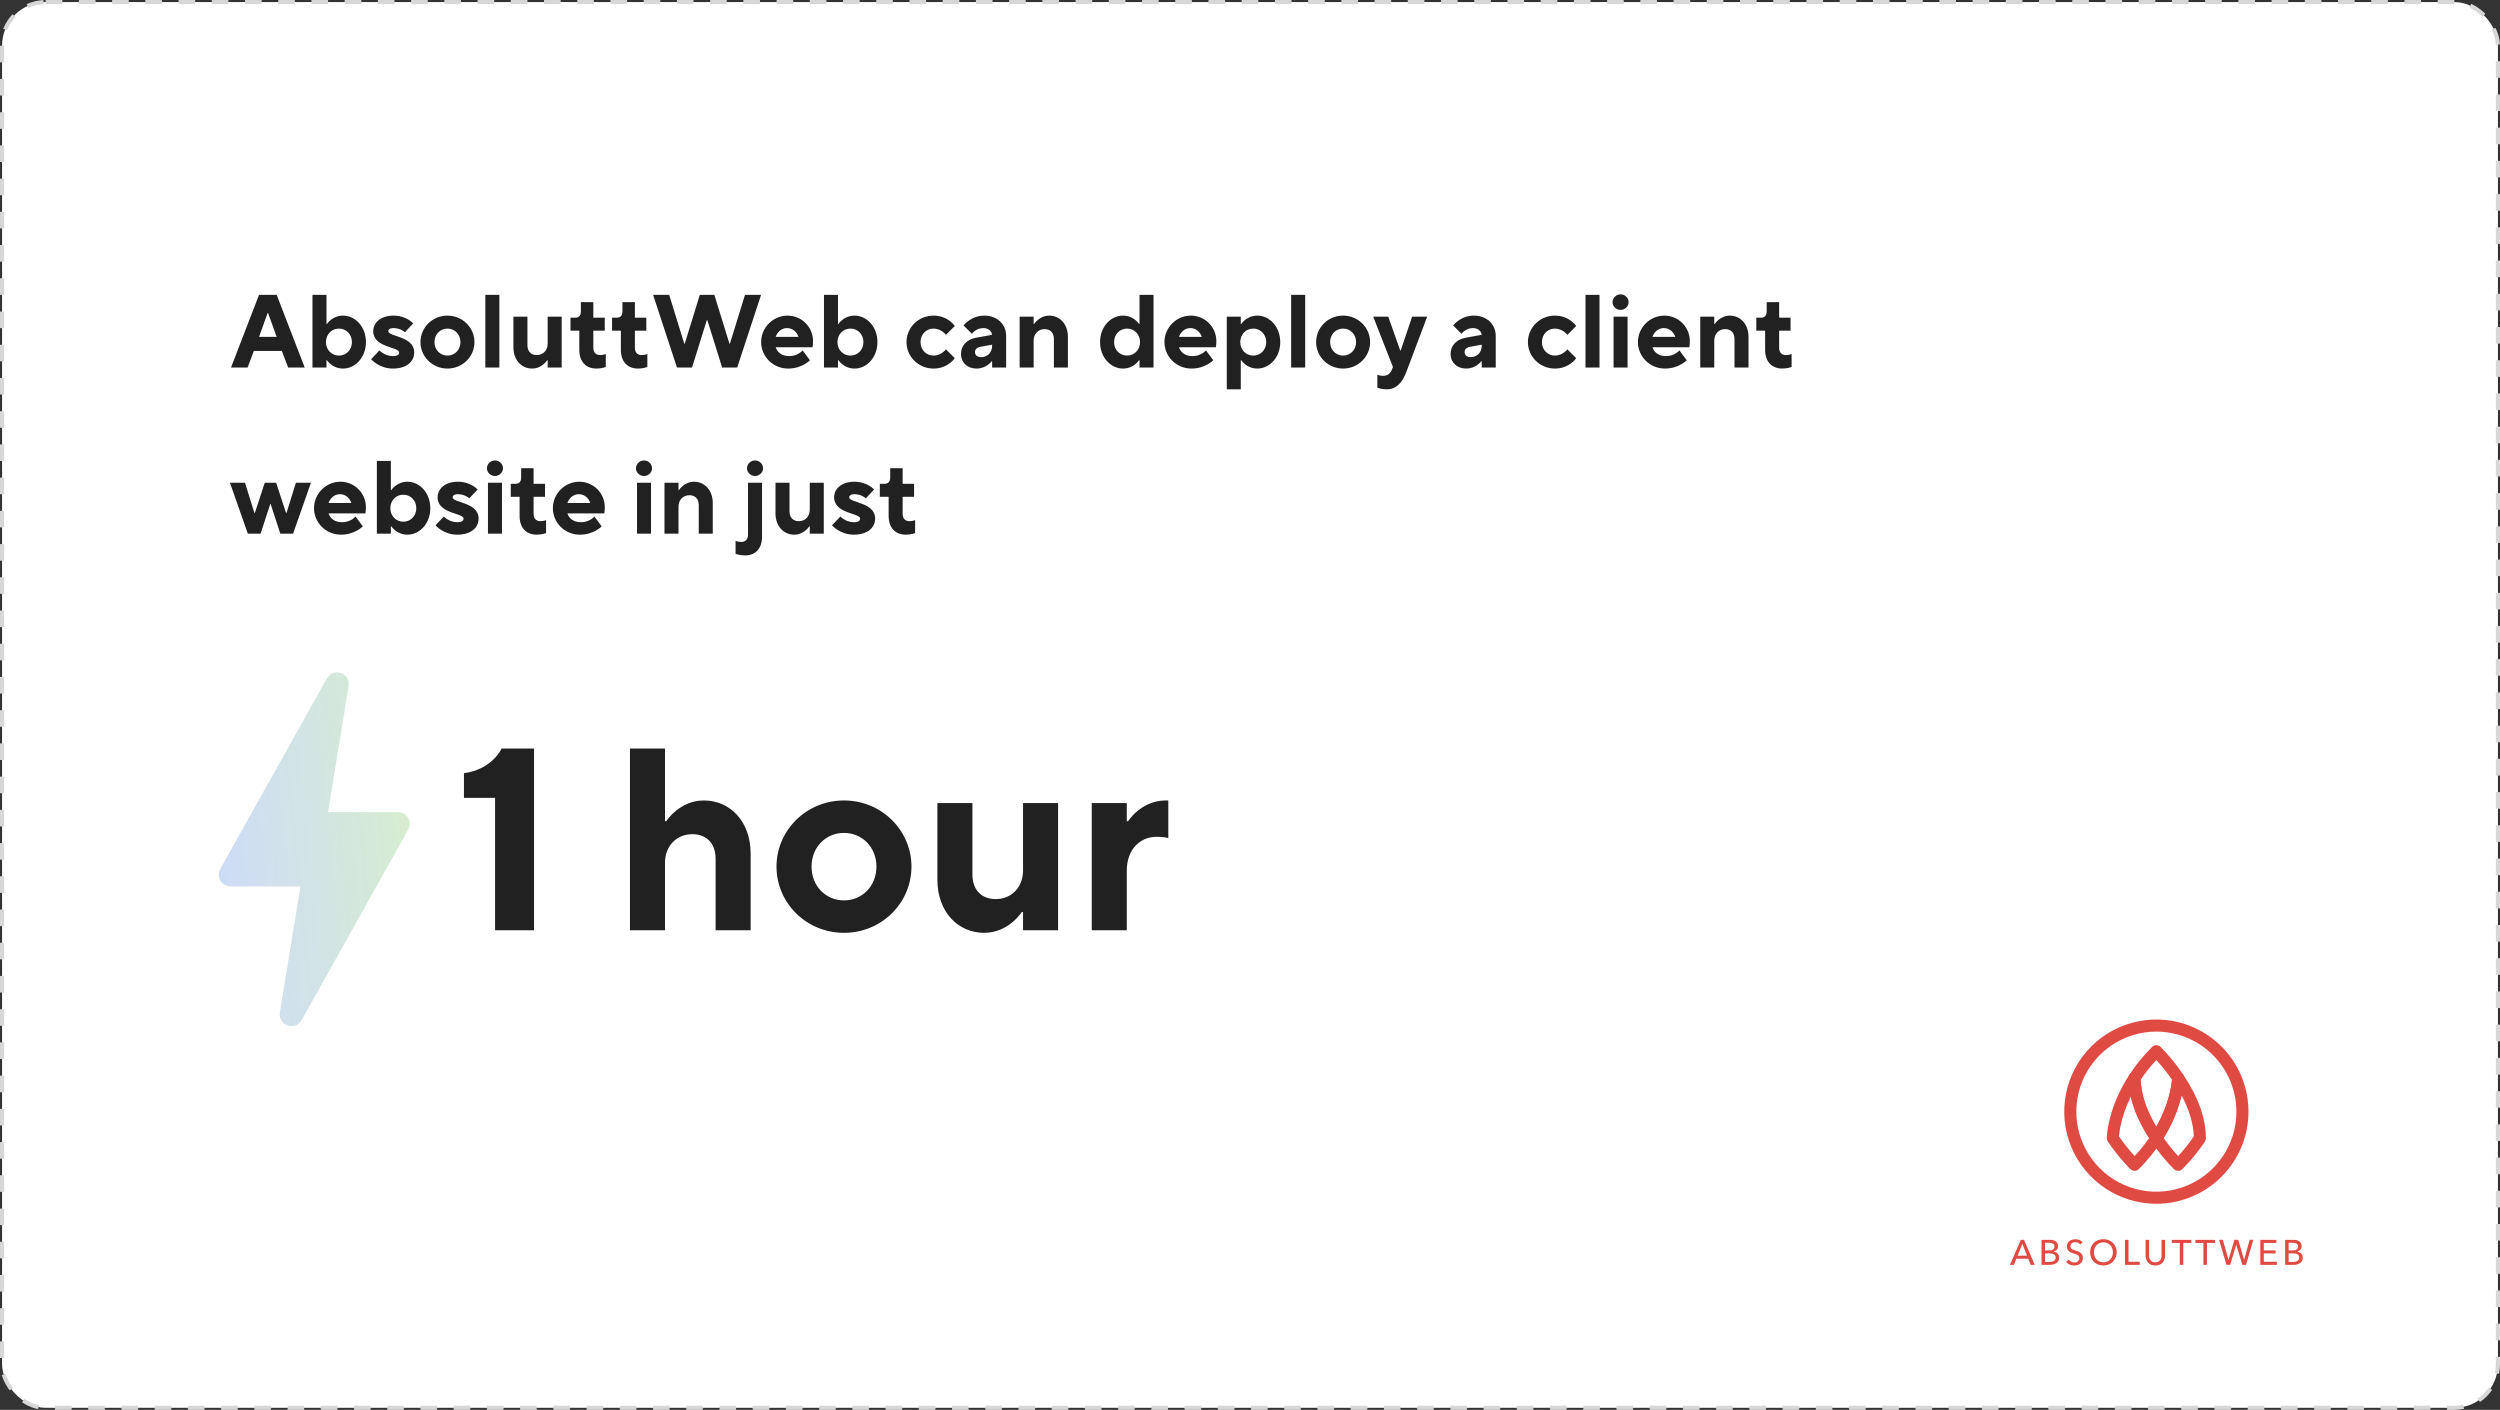
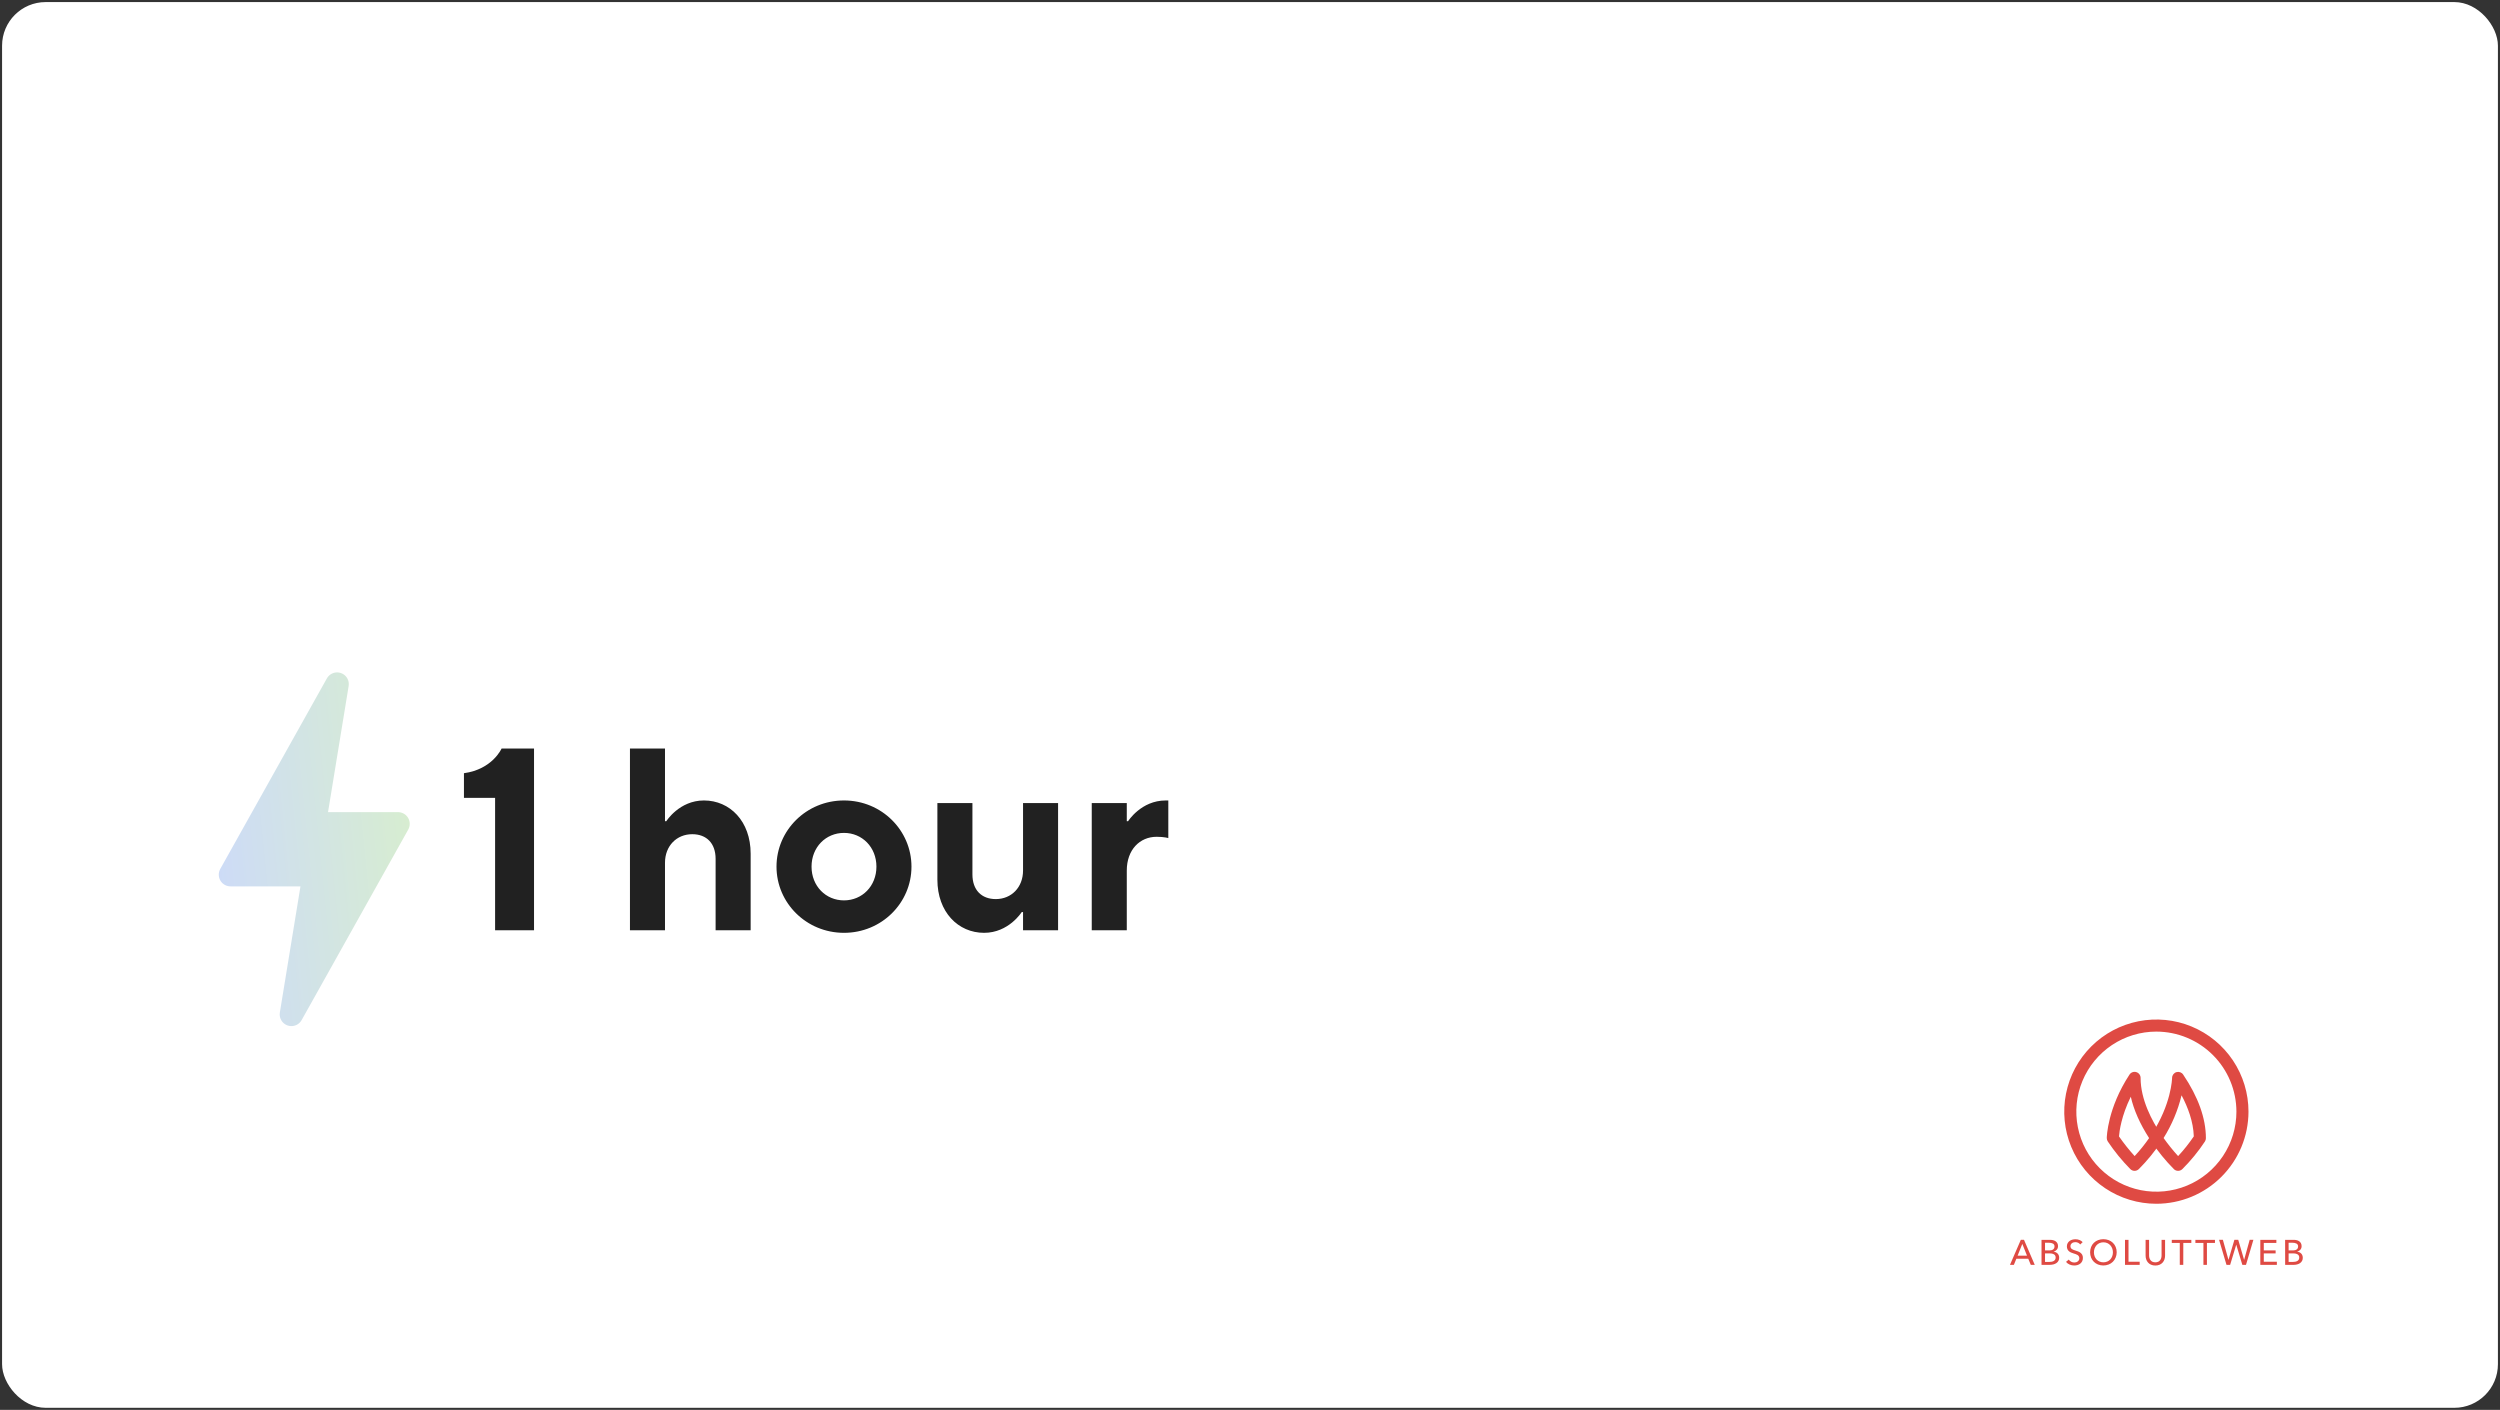
<svg xmlns="http://www.w3.org/2000/svg" width="1204" height="679" viewBox="0 0 1204 679" fill="none">
  <rect x="0" y="0" width="1204" height="679" fill="#333333" stroke="none" />
  <rect x="1" y="1" width="1202" height="677" rx="21" fill="white" />
-   <rect x="1" y="1" width="1202" height="677" rx="21" stroke="#D7D7D7" stroke-width="2" stroke-dasharray="8 8" />
  <g clip-path="url(#clip0_667_1412)">
    <path d="M1028.03 563.88C1027.27 563.884 1026.54 563.59 1025.99 563.06C1021.96 558.98 1018.32 554.525 1015.13 549.756C1014.79 549.263 1014.61 548.678 1014.62 548.08C1014.62 547.5 1014.98 533.677 1025.57 517.521C1025.91 516.997 1026.41 516.597 1027 516.381C1027.59 516.166 1028.23 516.146 1028.83 516.324C1029.43 516.503 1029.96 516.87 1030.33 517.372C1030.71 517.874 1030.91 518.484 1030.91 519.11C1030.91 529.541 1036.35 539.773 1040.89 546.527C1041.21 547.004 1041.38 547.564 1041.38 548.137C1041.38 548.709 1041.21 549.269 1040.89 549.746C1037.74 554.541 1034.1 559 1030.04 563.05C1029.5 563.576 1028.78 563.874 1028.03 563.88ZM1020.51 547.301C1022.81 550.62 1025.32 553.783 1028.04 556.77C1030.57 554.054 1032.9 551.16 1035.01 548.111C1030.6 541.25 1027.64 534.578 1026.19 528.181C1021.62 537.487 1020.7 544.831 1020.51 547.301Z" fill="#DF4A43" />
-     <path d="M1038.51 551.044C1038.03 551.044 1037.56 550.927 1037.14 550.704C1036.72 550.48 1036.36 550.156 1036.1 549.76C1028.82 538.968 1025.13 528.649 1025.12 519.099C1025.12 518.533 1025.28 517.979 1025.59 517.505C1028.75 512.713 1032.38 508.259 1036.45 504.212C1036.99 503.674 1037.72 503.37 1038.48 503.363C1039.24 503.356 1039.97 503.648 1040.52 504.176C1044.56 508.258 1048.2 512.714 1051.39 517.485C1051.73 517.979 1051.91 518.566 1051.9 519.165C1051.9 519.746 1051.52 533.579 1040.96 549.725C1040.69 550.126 1040.33 550.455 1039.91 550.684C1039.49 550.914 1039.02 551.035 1038.54 551.039L1038.51 551.044ZM1030.95 519.975C1031.19 528.267 1034.75 536.375 1038.46 542.645C1044.66 531.695 1045.81 522.741 1046.02 519.96C1043.72 516.641 1041.21 513.478 1038.49 510.492C1035.73 513.444 1033.21 516.608 1030.95 519.955V519.975Z" fill="#DF4A43" />
    <path d="M1048.98 563.879C1048.22 563.883 1047.49 563.589 1046.95 563.059C1042.91 558.979 1039.28 554.524 1036.09 549.756C1035.77 549.279 1035.6 548.719 1035.6 548.146C1035.6 547.574 1035.77 547.014 1036.09 546.537C1045.76 531.767 1046.07 519.543 1046.08 519.033C1046.1 518.421 1046.32 517.83 1046.69 517.345C1047.07 516.86 1047.59 516.507 1048.18 516.335C1048.77 516.163 1049.39 516.182 1049.97 516.389C1050.55 516.595 1051.05 516.979 1051.39 517.485C1058.66 528.278 1062.36 538.591 1062.36 548.146C1062.36 548.713 1062.2 549.267 1061.89 549.741C1058.73 554.531 1055.09 558.984 1051.02 563.029C1050.48 563.57 1049.75 563.876 1048.98 563.879ZM1042 548.09C1044.15 551.123 1046.48 554.022 1048.98 556.769C1051.74 553.809 1054.26 550.636 1056.53 547.281C1056.32 540.216 1053.7 533.279 1050.64 527.503C1048.88 534.77 1045.96 541.706 1042 548.045V548.09Z" fill="#DF4A43" />
    <path d="M1038.51 579.734C1029.73 579.734 1021.15 577.132 1013.86 572.257C1006.56 567.382 1000.87 560.453 997.516 552.346C994.158 544.239 993.279 535.318 994.991 526.712C996.703 518.105 1000.93 510.2 1007.13 503.995C1013.34 497.79 1021.24 493.564 1029.85 491.853C1038.46 490.141 1047.38 491.019 1055.48 494.377C1063.59 497.735 1070.52 503.422 1075.4 510.718C1080.27 518.014 1082.87 526.592 1082.87 535.367C1082.86 547.13 1078.18 558.407 1069.86 566.725C1061.55 575.042 1050.27 579.721 1038.51 579.734ZM1038.51 496.817C1030.88 496.817 1023.43 499.077 1017.09 503.313C1010.75 507.549 1005.81 513.57 1002.89 520.615C999.972 527.659 999.208 535.41 1000.7 542.888C1002.18 550.366 1005.85 557.235 1011.25 562.627C1016.64 568.018 1023.51 571.69 1030.98 573.177C1038.46 574.665 1046.21 573.901 1053.26 570.983C1060.3 568.066 1066.32 563.125 1070.56 556.785C1074.8 550.445 1077.06 542.992 1077.06 535.367C1077.04 525.147 1072.98 515.349 1065.75 508.123C1058.52 500.897 1048.73 496.832 1038.51 496.822V496.817ZM969.874 609.163H968L973.231 597.102H974.759L979.944 609.163H978.034L976.806 606.199H971.081L969.874 609.163ZM971.682 604.717H976.195L973.944 599.058L971.682 604.717ZM983.198 597.108H987.354C987.814 597.108 988.271 597.159 988.719 597.26C989.153 597.354 989.566 597.526 989.937 597.77C990.296 598.009 990.595 598.33 990.808 598.707C991.043 599.152 991.157 599.65 991.139 600.153C991.157 600.767 990.951 601.367 990.558 601.839C990.158 602.302 989.624 602.629 989.03 602.776V602.812C989.402 602.854 989.765 602.955 990.105 603.112C990.424 603.259 990.712 603.465 990.955 603.719C991.191 603.967 991.376 604.26 991.5 604.579C991.634 604.945 991.7 605.331 991.694 605.72C991.71 606.228 991.597 606.732 991.364 607.184C991.132 607.636 990.788 608.021 990.364 608.302C989.924 608.595 989.437 608.809 988.923 608.934C988.347 609.079 987.755 609.151 987.161 609.148H983.198V597.108ZM984.884 602.201H987.079C987.387 602.202 987.693 602.164 987.991 602.089C988.263 602.023 988.52 601.907 988.75 601.747C988.963 601.596 989.137 601.397 989.259 601.167C989.391 600.905 989.456 600.614 989.448 600.321C989.471 600.046 989.416 599.77 989.29 599.524C989.164 599.278 988.972 599.073 988.735 598.931C988.14 598.626 987.477 598.482 986.809 598.513H984.884V602.201ZM984.884 607.737H986.998C987.355 607.737 987.711 607.707 988.062 607.645C988.403 607.59 988.731 607.478 989.035 607.314C989.316 607.163 989.556 606.944 989.733 606.678C989.92 606.372 990.012 606.017 989.998 605.659C990.019 605.363 989.962 605.066 989.833 604.798C989.705 604.53 989.509 604.3 989.264 604.131C988.619 603.774 987.886 603.608 987.151 603.652H984.884V607.737ZM1001.83 599.338C1001.58 598.995 1001.25 598.717 1000.86 598.529C1000.43 598.314 999.96 598.205 999.481 598.213C999.203 598.214 998.925 598.252 998.656 598.325C998.383 598.396 998.126 598.517 997.897 598.681C997.671 598.844 997.482 599.052 997.342 599.293C997.194 599.56 997.12 599.863 997.128 600.169C997.118 600.456 997.184 600.741 997.322 600.994C997.449 601.215 997.623 601.406 997.831 601.554C998.074 601.718 998.338 601.85 998.615 601.946L999.578 602.277C999.986 602.403 1000.4 602.545 1000.82 602.705C1001.23 602.859 1001.61 603.071 1001.96 603.337C1002.31 603.601 1002.59 603.934 1002.8 604.314C1003.03 604.776 1003.14 605.29 1003.12 605.807C1003.14 606.368 1003.02 606.925 1002.77 607.432C1002.55 607.876 1002.23 608.266 1001.84 608.572C1001.45 608.88 1000.99 609.108 1000.51 609.245C999.999 609.392 999.474 609.465 998.947 609.464C998.189 609.464 997.44 609.314 996.741 609.021C996.059 608.742 995.458 608.295 994.994 607.722L996.313 606.617C996.606 607.043 996.997 607.393 997.454 607.635C997.922 607.893 998.448 608.027 998.982 608.027C999.27 608.028 999.556 607.988 999.833 607.91C1000.11 607.833 1000.37 607.705 1000.61 607.533C1000.84 607.364 1001.03 607.147 1001.18 606.897C1001.33 606.613 1001.41 606.293 1001.4 605.97C1001.41 605.65 1001.33 605.334 1001.17 605.058C1001.02 604.812 1000.83 604.598 1000.6 604.432C1000.31 604.251 1000.01 604.105 999.685 603.999L998.559 603.632C998.171 603.517 997.79 603.378 997.419 603.214C997.049 603.057 996.705 602.844 996.4 602.583C996.1 602.319 995.857 601.997 995.687 601.635C995.491 601.197 995.397 600.72 995.412 600.24C995.401 599.707 995.527 599.181 995.779 598.712C996.014 598.289 996.339 597.922 996.731 597.637C997.132 597.349 997.582 597.139 998.06 597.016C998.547 596.887 999.049 596.822 999.553 596.822C1000.23 596.818 1000.9 596.946 1001.53 597.199C1002.09 597.42 1002.6 597.769 1003.01 598.218L1001.83 599.338ZM1019.4 603.118C1019.4 603.992 1019.23 604.857 1018.89 605.664C1018.58 606.418 1018.13 607.102 1017.55 607.676C1016.97 608.248 1016.28 608.695 1015.51 608.99C1013.87 609.612 1012.06 609.612 1010.42 608.99C1009.67 608.696 1008.98 608.249 1008.4 607.678C1007.83 607.107 1007.38 606.423 1007.08 605.669C1006.44 604.013 1006.44 602.181 1007.08 600.525C1007.37 599.776 1007.83 599.098 1008.4 598.534C1008.99 597.972 1009.68 597.534 1010.44 597.245C1012.08 596.634 1013.89 596.634 1015.54 597.245C1016.29 597.533 1016.99 597.971 1017.57 598.534C1018.15 599.099 1018.61 599.776 1018.91 600.525C1019.25 601.348 1019.41 602.229 1019.4 603.118ZM1017.58 603.118C1017.58 602.482 1017.47 601.851 1017.25 601.253C1017.04 600.69 1016.73 600.172 1016.33 599.725C1015.93 599.279 1015.44 598.921 1014.89 598.676C1014.29 598.423 1013.65 598.292 1013 598.292C1012.35 598.292 1011.7 598.423 1011.1 598.676C1010.56 598.92 1010.07 599.278 1009.67 599.725C1009.28 600.174 1008.97 600.692 1008.76 601.253C1008.54 601.85 1008.43 602.482 1008.44 603.118C1008.43 603.762 1008.54 604.401 1008.76 605.007C1008.97 605.572 1009.28 606.091 1009.68 606.535C1010.08 606.97 1010.57 607.317 1011.11 607.554C1011.71 607.812 1012.34 607.94 1012.99 607.931C1013.64 607.938 1014.28 607.81 1014.88 607.554C1015.43 607.32 1015.92 606.973 1016.32 606.535C1016.73 606.09 1017.04 605.571 1017.25 605.007C1017.47 604.402 1017.58 603.762 1017.58 603.118ZM1025.09 607.666H1030.47V609.163H1023.4V597.108H1025.09V607.666ZM1038 609.474C1037.29 609.489 1036.58 609.352 1035.92 609.072C1035.36 608.828 1034.86 608.464 1034.46 608.007C1034.07 607.562 1033.78 607.042 1033.6 606.479C1033.41 605.904 1033.31 605.302 1033.32 604.696V597.108H1035V604.579C1035 604.99 1035.05 605.399 1035.15 605.797C1035.25 606.186 1035.43 606.553 1035.66 606.876C1035.91 607.203 1036.22 607.466 1036.59 607.645C1037.03 607.837 1037.52 607.935 1038 607.935C1038.49 607.935 1038.97 607.837 1039.42 607.645C1039.79 607.467 1040.11 607.203 1040.35 606.876C1040.59 606.553 1040.76 606.186 1040.86 605.797C1040.96 605.399 1041.01 604.99 1041.01 604.579V597.108H1042.7V604.707C1042.7 605.312 1042.6 605.914 1042.42 606.489C1042.24 607.052 1041.94 607.572 1041.56 608.017C1041.15 608.474 1040.65 608.838 1040.09 609.082C1039.43 609.36 1038.72 609.494 1038 609.474ZM1051.46 609.163H1049.78V598.59H1045.93V597.108H1055.35V598.59H1051.48L1051.46 609.163ZM1062.86 609.163H1061.17V598.59H1057.3V597.108H1066.73V598.59H1062.86L1062.86 609.163ZM1073.22 606.713H1073.25L1076.08 597.102H1077.94L1080.75 606.713H1080.78L1083.44 597.102H1085.23L1081.67 609.163H1079.91L1077 599.486H1076.96L1074.03 609.163H1072.28L1068.71 597.102H1070.54L1073.22 606.713ZM1090.24 607.666H1096.54V609.163H1088.57V597.108H1096.3V598.59H1090.24V602.201H1095.94V603.647H1090.24V607.666ZM1100.51 597.108H1104.67C1105.13 597.108 1105.58 597.159 1106.03 597.26C1106.47 597.354 1106.88 597.526 1107.25 597.77C1107.61 598.009 1107.91 598.33 1108.12 598.707C1108.36 599.152 1108.47 599.65 1108.45 600.153C1108.47 600.767 1108.26 601.367 1107.87 601.839C1107.47 602.302 1106.94 602.629 1106.34 602.776V602.812C1106.71 602.854 1107.08 602.955 1107.42 603.112C1107.74 603.259 1108.02 603.465 1108.27 603.719C1108.51 603.974 1108.7 604.275 1108.82 604.605C1108.96 604.97 1109.02 605.357 1109.02 605.746C1109.03 606.254 1108.92 606.757 1108.69 607.209C1108.45 607.661 1108.11 608.046 1107.69 608.328C1107.25 608.621 1106.76 608.834 1106.25 608.96C1105.67 609.1 1105.09 609.169 1104.5 609.163H1100.53L1100.51 597.108ZM1102.2 602.201H1104.39C1104.7 602.202 1105.01 602.164 1105.3 602.089C1105.58 602.023 1105.83 601.907 1106.06 601.747C1106.28 601.596 1106.45 601.397 1106.57 601.167C1106.7 600.905 1106.77 600.614 1106.76 600.321C1106.78 600.046 1106.73 599.769 1106.6 599.523C1106.47 599.277 1106.28 599.072 1106.04 598.931C1105.45 598.626 1104.78 598.482 1104.12 598.513H1102.19L1102.2 602.201ZM1102.2 607.737H1104.31C1104.67 607.737 1105.02 607.707 1105.37 607.645C1105.72 607.59 1106.04 607.478 1106.35 607.314C1106.63 607.163 1106.87 606.944 1107.05 606.678C1107.23 606.372 1107.33 606.017 1107.31 605.659C1107.33 605.363 1107.27 605.066 1107.15 604.798C1107.02 604.53 1106.82 604.3 1106.58 604.131C1105.93 603.774 1105.2 603.608 1104.46 603.652H1102.2V607.737Z" fill="#DF4A43" />
  </g>
-   <path d="M111.25 177L124.75 142H133.25L146.75 177H138.75L135.75 169H122.25L119.25 177H111.25ZM124.75 162.25H133.25L129.1 150.75H128.9L124.75 162.25ZM165.236 177.5C159.986 177.5 157.486 173.5 157.486 173.5H157.236V177H150.486V142H157.236V156H157.486C157.486 156 159.986 152 165.236 152C170.986 152 176.236 157.25 176.236 164.75C176.236 172.25 170.986 177.5 165.236 177.5ZM163.236 171.25C166.736 171.25 169.486 168.5 169.486 164.75C169.486 161 166.736 158.25 163.236 158.25C159.736 158.25 156.986 161 156.986 164.75C156.986 168.5 159.736 171.25 163.236 171.25ZM189.242 177.5C182.492 177.5 178.742 173 178.742 173L182.742 168.75C182.742 168.75 185.242 171.5 189.242 171.5C191.492 171.5 192.242 170.75 192.242 169.75C192.242 167 179.742 167.5 179.742 159.5C179.742 155.5 183.242 152 189.492 152C195.742 152 198.992 155.75 198.992 155.75L194.992 160C194.992 160 192.992 158 189.492 158C187.742 158 186.992 158.75 186.992 159.5C186.992 162.25 199.492 161.75 199.492 169.75C199.492 174 195.992 177.5 189.242 177.5ZM215.496 177.5C208.246 177.5 202.496 171.75 202.496 164.75C202.496 157.75 208.246 152 215.496 152C222.746 152 228.496 157.75 228.496 164.75C228.496 171.75 222.746 177.5 215.496 177.5ZM215.496 171.25C218.996 171.25 221.746 168.5 221.746 164.75C221.746 161 218.996 158.25 215.496 158.25C211.996 158.25 209.246 161 209.246 164.75C209.246 168.5 211.996 171.25 215.496 171.25ZM233.738 177V142H240.488V177H233.738ZM256.258 177.5C251.258 177.5 247.258 173.5 247.258 167.25V152.5H254.008V166.25C254.008 169.25 255.758 171 258.508 171C261.508 171 263.758 168.75 263.758 165.5V152.5H270.508V177H263.758V173.5H263.508C263.508 173.5 261.008 177.5 256.258 177.5ZM287.244 177.5C282.244 177.5 278.994 174.25 278.994 168.5V159.25H274.744V153H276.994C278.744 153 279.744 152 279.744 150V145.5H285.744V153H291.244V159.25H285.744V167.5C285.744 169.75 286.994 171 288.994 171C290.494 171 291.744 170.5 291.744 170.5V176.75C291.744 176.75 289.744 177.5 287.244 177.5ZM307.264 177.5C302.264 177.5 299.014 174.25 299.014 168.5V159.25H294.764V153H297.014C298.764 153 299.764 152 299.764 150V145.5H305.764V153H311.264V159.25H305.764V167.5C305.764 169.75 307.014 171 309.014 171C310.514 171 311.764 170.5 311.764 170.5V176.75C311.764 176.75 309.764 177.5 307.264 177.5ZM326.033 177L314.533 142H322.283L329.533 165.5H329.783L337.033 142H344.033L351.283 165.5H351.533L358.783 142H366.533L355.033 177H347.783L340.683 154.25H340.383L333.283 177H326.033ZM379.559 177.5C372.309 177.5 366.559 171.75 366.559 164.75C366.559 157.75 372.309 152 379.309 152C386.059 152 391.559 157.5 391.559 164.25C391.559 166 391.309 167.25 391.309 167.25H373.559C374.309 169.5 376.309 171.5 380.059 171.5C384.309 171.5 386.559 168.75 386.559 168.75L390.059 173.5C390.059 173.5 386.309 177.5 379.559 177.5ZM373.559 162.25H384.559C383.809 160 381.809 158 379.059 158C376.309 158 374.309 160 373.559 162.25ZM411.574 177.5C406.324 177.5 403.824 173.5 403.824 173.5H403.574V177H396.824V142H403.574V156H403.824C403.824 156 406.324 152 411.574 152C417.324 152 422.574 157.25 422.574 164.75C422.574 172.25 417.324 177.5 411.574 177.5ZM409.574 171.25C413.074 171.25 415.824 168.5 415.824 164.75C415.824 161 413.074 158.25 409.574 158.25C406.074 158.25 403.324 161 403.324 164.75C403.324 168.5 406.074 171.25 409.574 171.25ZM449.578 177.5C442.328 177.5 436.578 171.75 436.578 164.75C436.578 157.75 442.328 152 449.578 152C456.578 152 459.828 157 459.828 157L455.578 161.25C455.578 161.25 453.328 158.25 449.578 158.25C446.078 158.25 443.328 161 443.328 164.75C443.328 168.5 446.078 171.25 449.578 171.25C453.328 171.25 455.578 168.25 455.578 168.25L459.828 172.5C459.828 172.5 456.578 177.5 449.578 177.5ZM470.305 177.5C465.805 177.5 462.805 174.5 462.805 170.5C462.805 166.5 465.555 163.45 470.055 162.65L477.805 161.25C477.555 159.5 476.055 158 473.555 158C470.055 158 468.055 160.75 468.055 160.75L464.055 156.75C464.055 156.75 467.555 152 474.055 152C480.305 152 484.555 156.25 484.555 161.75V177C484.555 177 479.305 177 477.805 177V174H477.555C477.555 174 475.055 177.5 470.305 177.5ZM472.555 172C475.555 172 477.805 169.75 477.805 166.5V166L472.305 167C470.555 167.3 469.555 168.25 469.555 169.5C469.555 171 470.555 172 472.555 172ZM491.057 177V152.5H497.807V156H498.057C498.057 156 500.557 152 505.307 152C510.307 152 514.307 156 514.307 162.25V177H507.557V163.25C507.557 160.25 505.807 158.5 503.057 158.5C500.057 158.5 497.807 160.75 497.807 164V177H491.057ZM540.791 177.5C535.041 177.5 529.791 172.25 529.791 164.75C529.791 157.25 535.041 152 540.791 152C546.041 152 548.541 156 548.541 156H548.791V142H555.541V177H548.791V173.5H548.541C548.541 173.5 546.041 177.5 540.791 177.5ZM542.791 171.25C546.291 171.25 549.041 168.5 549.041 164.75C549.041 161 546.291 158.25 542.791 158.25C539.291 158.25 536.541 161 536.541 164.75C536.541 168.5 539.291 171.25 542.791 171.25ZM573.797 177.5C566.547 177.5 560.797 171.75 560.797 164.75C560.797 157.75 566.547 152 573.547 152C580.297 152 585.797 157.5 585.797 164.25C585.797 166 585.547 167.25 585.547 167.25H567.797C568.547 169.5 570.547 171.5 574.297 171.5C578.547 171.5 580.797 168.75 580.797 168.75L584.297 173.5C584.297 173.5 580.547 177.5 573.797 177.5ZM567.797 162.25H578.797C578.047 160 576.047 158 573.297 158C570.547 158 568.547 160 567.797 162.25ZM590.813 187.5V152.5H597.563V156H597.813C597.813 156 600.313 152 605.563 152C611.313 152 616.563 157.25 616.563 164.75C616.563 172.25 611.313 177.5 605.563 177.5C600.313 177.5 597.813 173.5 597.813 173.5H597.563V187.5H590.813ZM603.563 171.25C607.063 171.25 609.813 168.5 609.813 164.75C609.813 161 607.063 158.25 603.563 158.25C600.062 158.25 597.313 161 597.313 164.75C597.313 168.5 600.062 171.25 603.563 171.25ZM621.824 177V142H628.574V177H621.824ZM646.844 177.5C639.594 177.5 633.844 171.75 633.844 164.75C633.844 157.75 639.594 152 646.844 152C654.094 152 659.844 157.75 659.844 164.75C659.844 171.75 654.094 177.5 646.844 177.5ZM646.844 171.25C650.344 171.25 653.094 168.5 653.094 164.75C653.094 161 650.344 158.25 646.844 158.25C643.344 158.25 640.594 161 640.594 164.75C640.594 168.5 643.344 171.25 646.844 171.25ZM667.836 187.5C665.336 187.5 663.336 186.75 663.336 186.75V180.5C663.336 180.5 664.586 181 666.086 181C668.336 181 669.636 179.75 670.336 178L670.836 176.75L661.336 152.5H668.586L674.336 168.75H674.586L680.086 152.5H687.336L677.336 179C675.286 184.5 672.336 187.5 667.836 187.5ZM706.096 177.5C701.596 177.5 698.596 174.5 698.596 170.5C698.596 166.5 701.346 163.45 705.846 162.65L713.596 161.25C713.346 159.5 711.846 158 709.346 158C705.846 158 703.846 160.75 703.846 160.75L699.846 156.75C699.846 156.75 703.346 152 709.846 152C716.096 152 720.346 156.25 720.346 161.75V177C720.346 177 715.096 177 713.596 177V174H713.346C713.346 174 710.846 177.5 706.096 177.5ZM708.346 172C711.346 172 713.596 169.75 713.596 166.5V166L708.096 167C706.346 167.3 705.346 168.25 705.346 169.5C705.346 171 706.346 172 708.346 172ZM748.846 177.5C741.596 177.5 735.846 171.75 735.846 164.75C735.846 157.75 741.596 152 748.846 152C755.846 152 759.096 157 759.096 157L754.846 161.25C754.846 161.25 752.596 158.25 748.846 158.25C745.346 158.25 742.596 161 742.596 164.75C742.596 168.5 745.346 171.25 748.846 171.25C752.596 171.25 754.846 168.25 754.846 168.25L759.096 172.5C759.096 172.5 755.846 177.5 748.846 177.5ZM763.572 177V142H770.322V177H763.572ZM777.092 177V152.5H783.842V177H777.092ZM780.442 149.25C778.342 149.25 776.592 147.5 776.592 145.5C776.592 143.5 778.342 141.75 780.492 141.75C782.592 141.75 784.342 143.5 784.342 145.5C784.342 147.5 782.592 149.25 780.442 149.25ZM801.824 177.5C794.574 177.5 788.824 171.75 788.824 164.75C788.824 157.75 794.574 152 801.574 152C808.324 152 813.824 157.5 813.824 164.25C813.824 166 813.574 167.25 813.574 167.25H795.824C796.574 169.5 798.574 171.5 802.324 171.5C806.574 171.5 808.824 168.75 808.824 168.75L812.324 173.5C812.324 173.5 808.574 177.5 801.824 177.5ZM795.824 162.25H806.824C806.074 160 804.074 158 801.324 158C798.574 158 796.574 160 795.824 162.25ZM818.84 177V152.5H825.59V156H825.84C825.84 156 828.34 152 833.09 152C838.09 152 842.09 156 842.09 162.25V177H835.34V163.25C835.34 160.25 833.59 158.5 830.84 158.5C827.84 158.5 825.59 160.75 825.59 164V177H818.84ZM858.338 177.5C853.338 177.5 850.088 174.25 850.088 168.5V159.25H845.838V153H848.088C849.838 153 850.838 152 850.838 150V145.5H856.838V153H862.338V159.25H856.838V167.5C856.838 169.75 858.088 171 860.088 171C861.588 171 862.838 170.5 862.838 170.5V176.75C862.838 176.75 860.838 177.5 858.338 177.5ZM119.35 257L110.75 232.5H118L122.5 247H122.75L127.5 232.5H133L137.75 247H138L142.5 232.5H149.75L141.15 257H135L130.35 242.75H130.15L125.5 257H119.35ZM164.227 257.5C156.977 257.5 151.227 251.75 151.227 244.75C151.227 237.75 156.977 232 163.977 232C170.727 232 176.227 237.5 176.227 244.25C176.227 246 175.977 247.25 175.977 247.25H158.227C158.977 249.5 160.977 251.5 164.727 251.5C168.977 251.5 171.227 248.75 171.227 248.75L174.727 253.5C174.727 253.5 170.977 257.5 164.227 257.5ZM158.227 242.25H169.227C168.477 240 166.477 238 163.727 238C160.977 238 158.977 240 158.227 242.25ZM196.242 257.5C190.992 257.5 188.492 253.5 188.492 253.5H188.242V257H181.492V222H188.242V236H188.492C188.492 236 190.992 232 196.242 232C201.992 232 207.242 237.25 207.242 244.75C207.242 252.25 201.992 257.5 196.242 257.5ZM194.242 251.25C197.742 251.25 200.492 248.5 200.492 244.75C200.492 241 197.742 238.25 194.242 238.25C190.742 238.25 187.992 241 187.992 244.75C187.992 248.5 190.742 251.25 194.242 251.25ZM220.248 257.5C213.498 257.5 209.748 253 209.748 253L213.748 248.75C213.748 248.75 216.248 251.5 220.248 251.5C222.498 251.5 223.248 250.75 223.248 249.75C223.248 247 210.748 247.5 210.748 239.5C210.748 235.5 214.248 232 220.498 232C226.748 232 229.998 235.75 229.998 235.75L225.998 240C225.998 240 223.998 238 220.498 238C218.748 238 217.998 238.75 217.998 239.5C217.998 242.25 230.498 241.75 230.498 249.75C230.498 254 226.998 257.5 220.248 257.5ZM235.002 257V232.5H241.752V257H235.002ZM238.352 229.25C236.252 229.25 234.502 227.5 234.502 225.5C234.502 223.5 236.252 221.75 238.402 221.75C240.502 221.75 242.252 223.5 242.252 225.5C242.252 227.5 240.502 229.25 238.352 229.25ZM258.484 257.5C253.484 257.5 250.234 254.25 250.234 248.5V239.25H245.984V233H248.234C249.984 233 250.984 232 250.984 230V225.5H256.984V233H262.484V239.25H256.984V247.5C256.984 249.75 258.234 251 260.234 251C261.734 251 262.984 250.5 262.984 250.5V256.75C262.984 256.75 260.984 257.5 258.484 257.5ZM279.266 257.5C272.016 257.5 266.266 251.75 266.266 244.75C266.266 237.75 272.016 232 279.016 232C285.766 232 291.266 237.5 291.266 244.25C291.266 246 291.016 247.25 291.016 247.25H273.266C274.016 249.5 276.016 251.5 279.766 251.5C284.016 251.5 286.266 248.75 286.266 248.75L289.766 253.5C289.766 253.5 286.016 257.5 279.266 257.5ZM273.266 242.25H284.266C283.516 240 281.516 238 278.766 238C276.016 238 274.016 240 273.266 242.25ZM306.779 257V232.5H313.529V257H306.779ZM310.129 229.25C308.029 229.25 306.279 227.5 306.279 225.5C306.279 223.5 308.029 221.75 310.179 221.75C312.279 221.75 314.029 223.5 314.029 225.5C314.029 227.5 312.279 229.25 310.129 229.25ZM320.012 257V232.5H326.762V236H327.012C327.012 236 329.512 232 334.262 232C339.262 232 343.262 236 343.262 242.25V257H336.512V243.25C336.512 240.25 334.762 238.5 332.012 238.5C329.012 238.5 326.762 240.75 326.762 244V257H320.012ZM358.746 267.5C356.246 267.5 354.246 266.75 354.246 266.75V260.5C354.246 260.5 355.496 261 356.996 261C358.996 261 360.246 259.75 360.246 257.5V232.5H366.996V258.5C366.996 264.25 363.746 267.5 358.746 267.5ZM363.596 229.25C361.496 229.25 359.746 227.5 359.746 225.5C359.746 223.5 361.496 221.75 363.646 221.75C365.746 221.75 367.496 223.5 367.496 225.5C367.496 227.5 365.746 229.25 363.596 229.25ZM382.479 257.5C377.479 257.5 373.479 253.5 373.479 247.25V232.5H380.229V246.25C380.229 249.25 381.979 251 384.729 251C387.729 251 389.979 248.75 389.979 245.5V232.5H396.729V257H389.979V253.5H389.729C389.729 253.5 387.229 257.5 382.479 257.5ZM411.215 257.5C404.465 257.5 400.715 253 400.715 253L404.715 248.75C404.715 248.75 407.215 251.5 411.215 251.5C413.465 251.5 414.215 250.75 414.215 249.75C414.215 247 401.715 247.5 401.715 239.5C401.715 235.5 405.215 232 411.465 232C417.715 232 420.965 235.75 420.965 235.75L416.965 240C416.965 240 414.965 238 411.465 238C409.715 238 408.965 238.75 408.965 239.5C408.965 242.25 421.465 241.75 421.465 249.75C421.465 254 417.965 257.5 411.215 257.5ZM436.219 257.5C431.219 257.5 427.969 254.25 427.969 248.5V239.25H423.719V233H425.969C427.719 233 428.719 232 428.719 230V225.5H434.719V233H440.219V239.25H434.719V247.5C434.719 249.75 435.969 251 437.969 251C439.469 251 440.719 250.5 440.719 250.5V256.75C440.719 256.75 438.719 257.5 436.219 257.5Z" fill="#212121" />
  <path d="M111 421.236L162.346 329.47L151.343 396.765H191.687L140.341 488.531L151.343 421.236H111Z" fill="url(#paint0_linear_667_1412)" stroke="url(#paint1_linear_667_1412)" stroke-width="11.278" stroke-linecap="round" stroke-linejoin="round" />
  <path d="M238.437 448V384.25H223.437V372.375C237.187 370.5 241.562 360.5 241.562 360.5H257.187V448H238.437ZM303.388 448V360.5H320.263V395.5H320.888C320.888 395.5 327.138 385.5 339.013 385.5C351.513 385.5 361.513 395.5 361.513 411.125V448H344.638V413.625C344.638 406.125 340.263 401.75 333.388 401.75C325.888 401.75 320.263 407.375 320.263 415.5V448H303.388ZM406.464 449.25C388.339 449.25 373.964 434.875 373.964 417.375C373.964 399.875 388.339 385.5 406.464 385.5C424.589 385.5 438.964 399.875 438.964 417.375C438.964 434.875 424.589 449.25 406.464 449.25ZM406.464 433.625C415.214 433.625 422.089 426.75 422.089 417.375C422.089 408 415.214 401.125 406.464 401.125C397.714 401.125 390.839 408 390.839 417.375C390.839 426.75 397.714 433.625 406.464 433.625ZM473.945 449.25C461.445 449.25 451.445 439.25 451.445 423.625V386.75H468.32V421.125C468.32 428.625 472.695 433 479.57 433C487.07 433 492.695 427.375 492.695 419.25V386.75H509.57V448H492.695V439.25H492.07C492.07 439.25 485.82 449.25 473.945 449.25ZM525.785 448V386.75H542.66V395.5H543.285C543.285 395.5 549.535 385.5 561.41 385.5H562.66V403.625C562.66 403.625 560.785 403 557.035 403C548.91 403 542.66 409.25 542.66 419.25V448H525.785Z" fill="#212121" />
  <defs>
    <linearGradient id="paint0_linear_667_1412" x1="191.687" y1="329.47" x2="95.87" y2="339.176" gradientUnits="userSpaceOnUse">
      <stop stop-color="#D7EDD0" />
      <stop offset="1" stop-color="#CDDBF7" />
    </linearGradient>
    <linearGradient id="paint1_linear_667_1412" x1="191.687" y1="329.47" x2="95.87" y2="339.176" gradientUnits="userSpaceOnUse">
      <stop stop-color="#D7EDD0" />
      <stop offset="1" stop-color="#CDDBF7" />
    </linearGradient>
    <clipPath id="clip0_667_1412">
      <rect width="141.011" height="118.474" fill="white" transform="translate(968 491)" />
    </clipPath>
  </defs>
</svg>